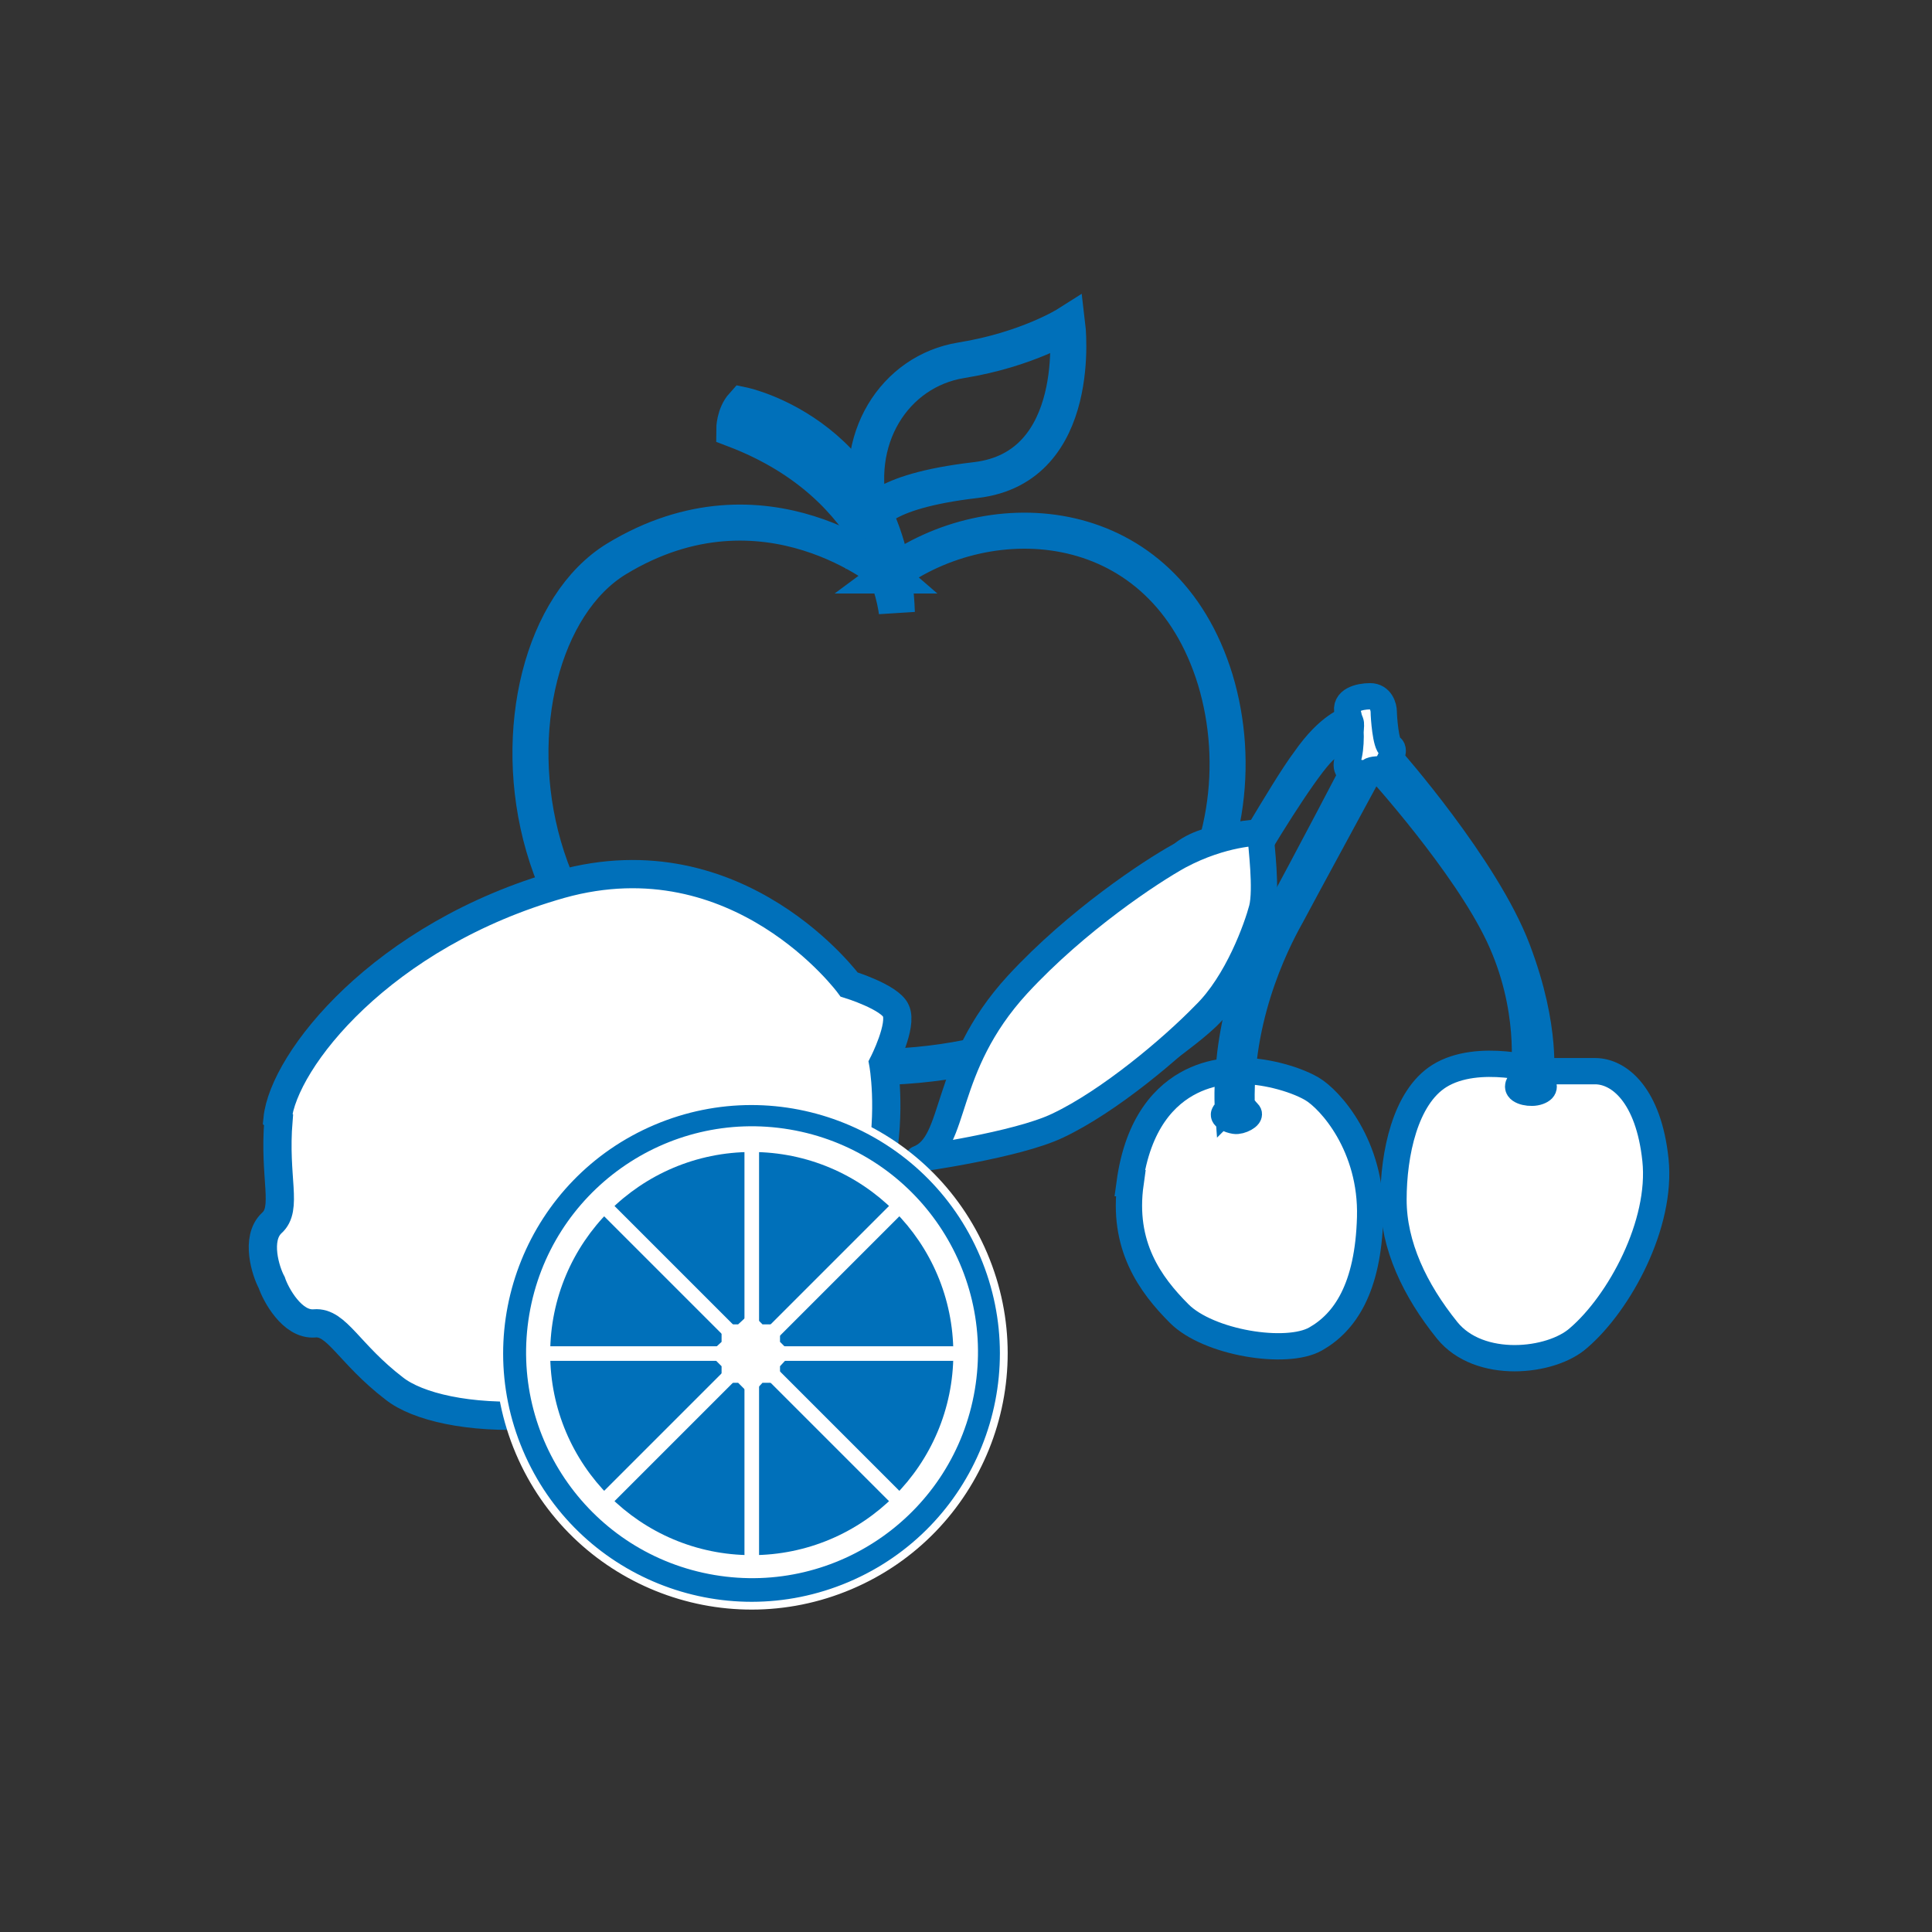
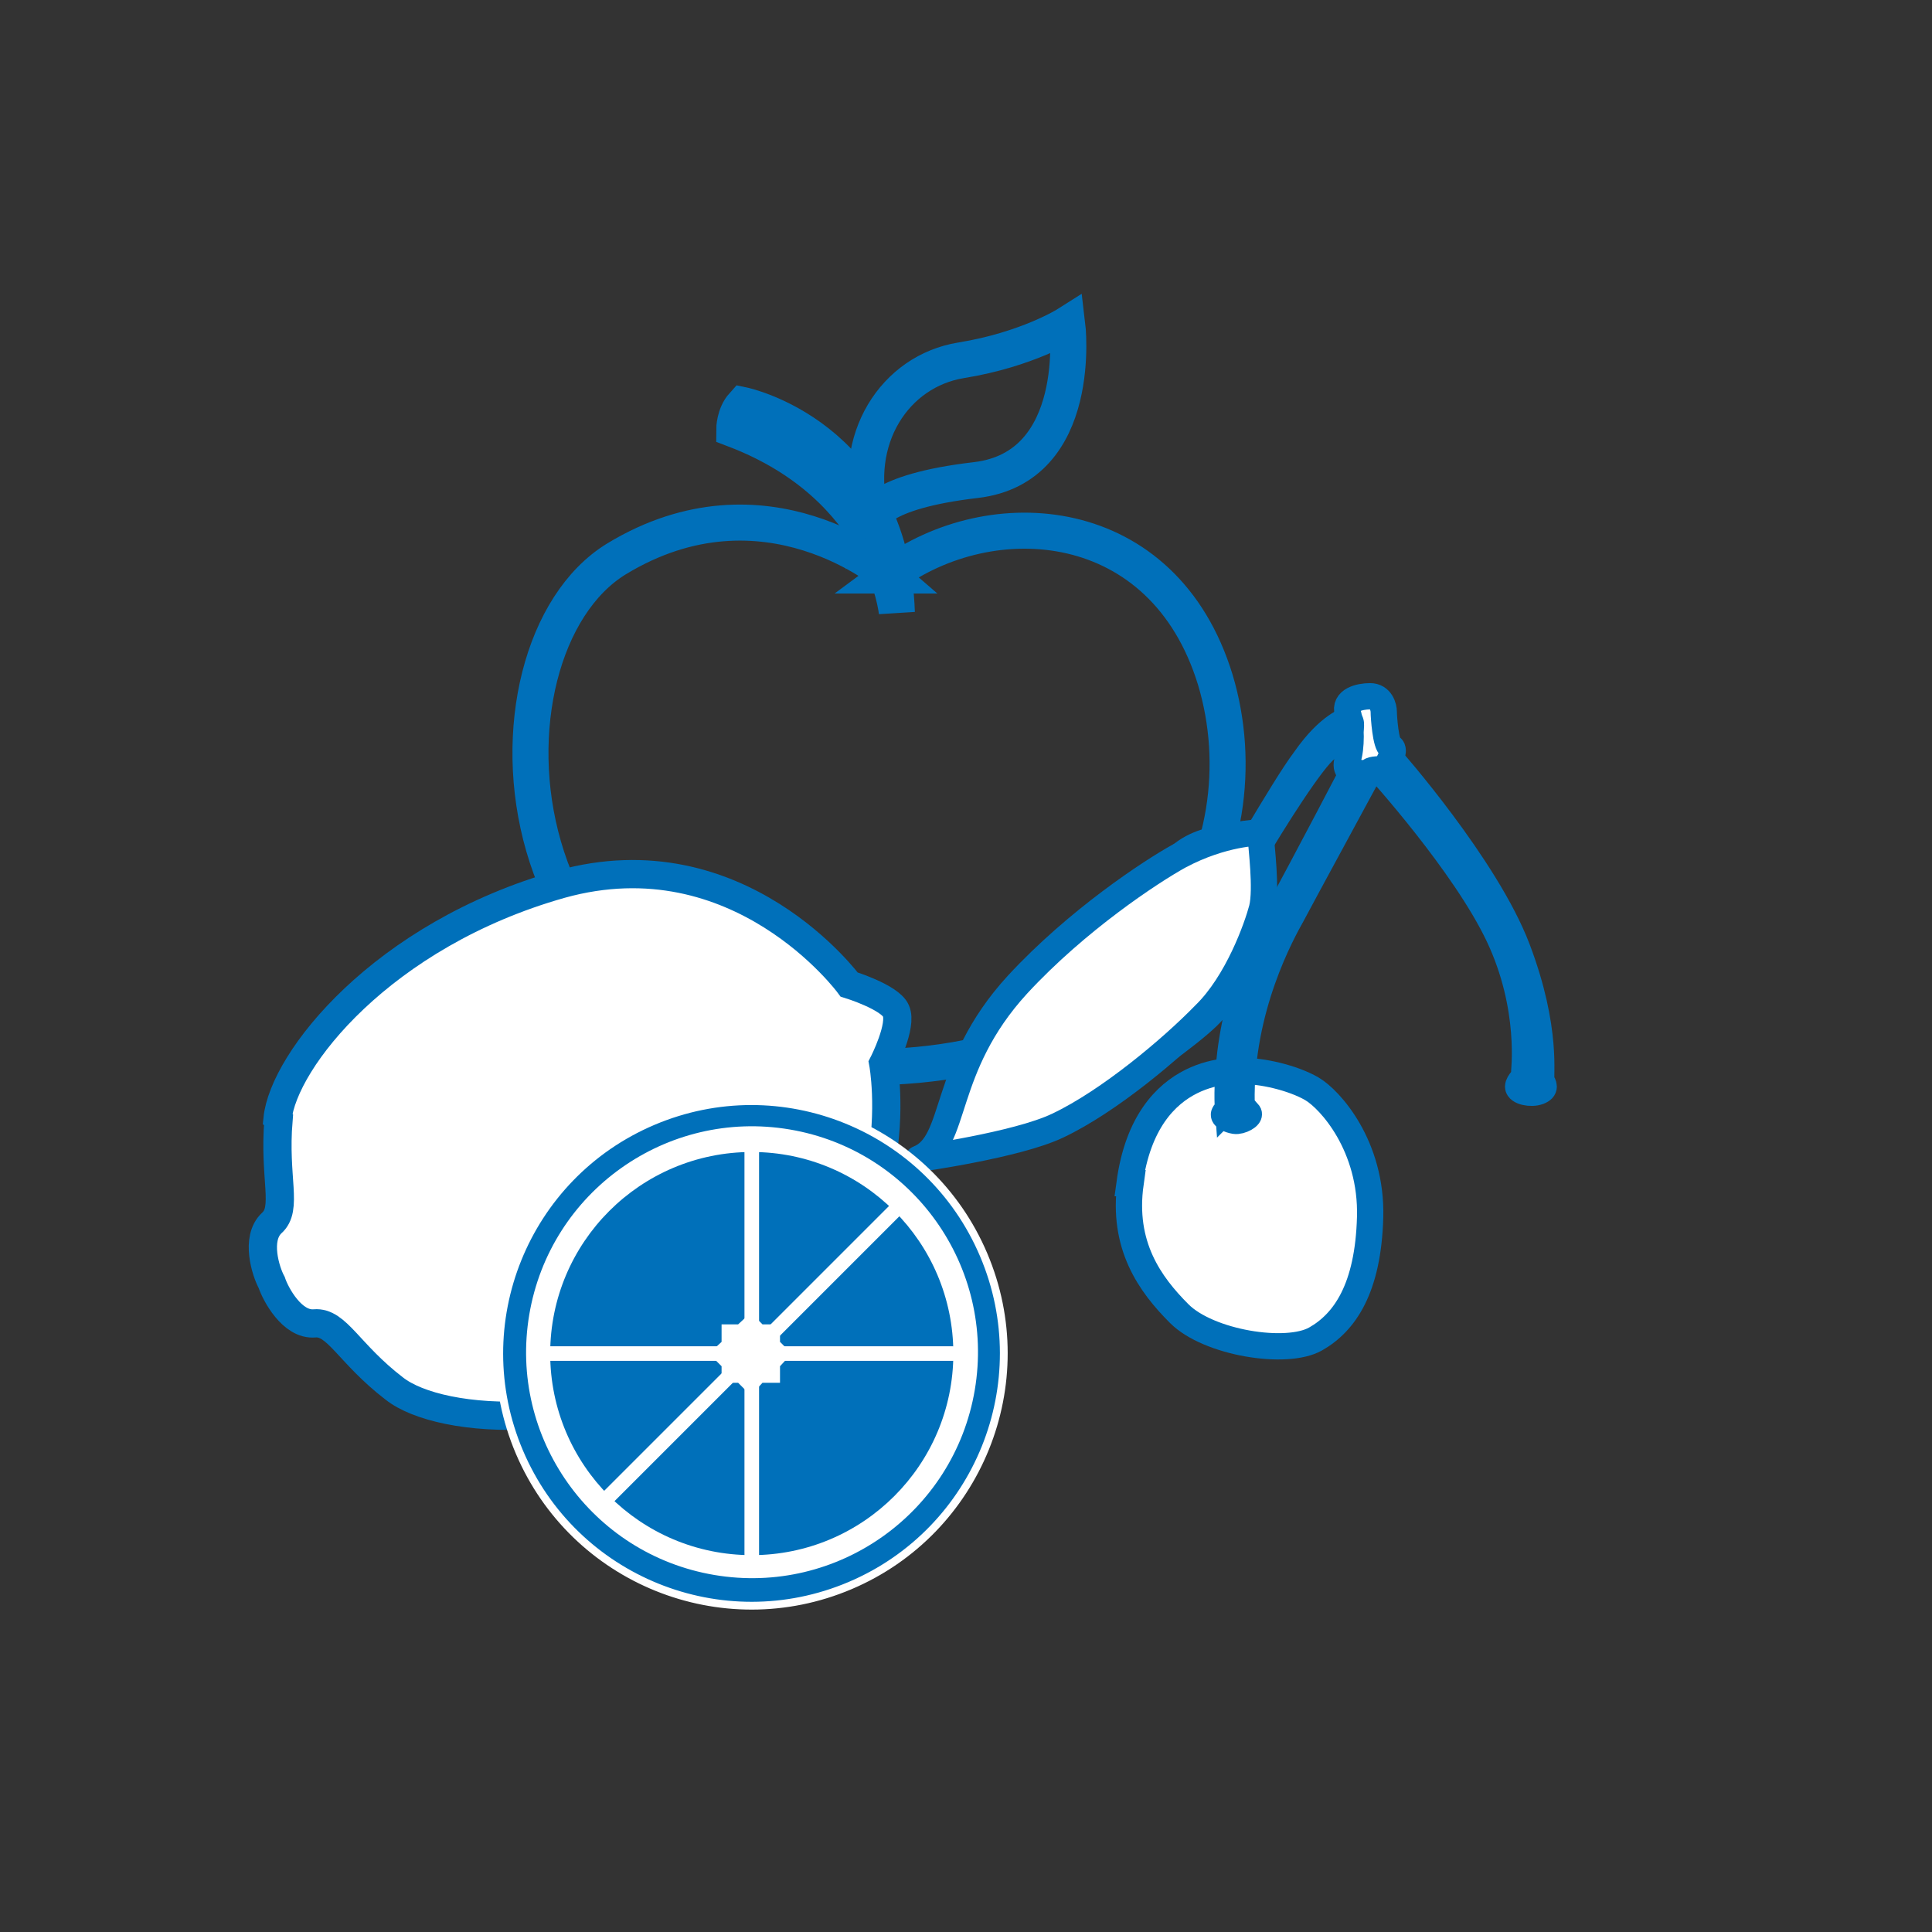
<svg xmlns="http://www.w3.org/2000/svg" id="Calque_1" data-name="Calque 1" version="1.1" viewBox="0 0 198.4 198.4">
  <rect x="0" y="0" width="198.4" height="198.4" fill="#333333" stroke="none" />
  <defs>
    <style>
      .cls-1 {
        fill: #c8d438;
      }

      .cls-1, .cls-2, .cls-3 {
        stroke-width: 0px;
      }

      .cls-4 {
        stroke-width: .8px;
      }

      .cls-4, .cls-2 {
        fill: #0070ba;
      }

      .cls-4, .cls-5, .cls-6, .cls-7 {
        stroke-miterlimit: 10;
      }

      .cls-4, .cls-8 {
        stroke: #fff;
      }

      .cls-5 {
        stroke-width: 3.7px;
      }

      .cls-5, .cls-9, .cls-6, .cls-7 {
        stroke: #0070ba;
      }

      .cls-5, .cls-8 {
        fill: none;
      }

      .cls-9, .cls-6, .cls-7, .cls-3 {
        fill: #fff;
      }

      .cls-9, .cls-7 {
        stroke-width: 2.7px;
      }

      .cls-9, .cls-8 {
        stroke-linecap: round;
        stroke-linejoin: round;
      }

      .cls-6 {
        stroke-width: 2.9px;
      }

      .cls-8 {
        stroke-width: 1.5px;
      }
    </style>
  </defs>
  <path class="cls-5" d="M89.5,53.2s.4-2.7,10.7-3.9c11.2-1.3,9.4-16,9.4-16,0,0-4.1,2.6-10.9,3.7s-11.4,8.1-9.2,16.2Z" />
  <path class="cls-5" d="M76.3,41.6s15.2,3.2,15.8,21.3c0,0-1.2-12.9-16.7-18.8,0,0,0-1.5.9-2.5Z" />
  <path class="cls-5" d="M91.3,59.1s-12.7-11-28-1.7c-15.2,9.3-13.2,52,25.4,52.2,30.7.1,41.3-22.5,36.1-39.8-5.3-17.3-23-18.5-33.5-10.7Z" />
  <g>
    <path class="cls-7" d="M116.1,121.5c-.9,6.4,2,10.4,5,13.4,3,3,11,4.3,14,2.6,3-1.7,5.4-5.2,5.6-12.5s-4.1-12.1-6-13.2-5.2-1.9-7.3-1.8c0,0-9.7-1-11.4,11.5Z" />
-     <path class="cls-7" d="M158.3,110s-6.5-2-10.5.5c-3.5,2.2-4.7,8-4.7,12.7s2.2,9.3,5.5,13.4c3.3,4.1,10.7,3.3,13.5.8,4.2-3.6,8.6-11.7,7.9-18.3-.7-6.6-3.7-9.1-6.2-9.1-2.5,0-3,0-5.5,0Z" />
    <path class="cls-7" d="M126.1,113.8s-.7-9.1,4.1-18.1c4.8-8.9,8.7-16.4,8.7-16.4,0,0-.9-.1-.5-1.3s.4-3.5,0-4.8,1.2-1.7,2.3-1.7,1.4,1.1,1.4,1.6.2,3.4.7,3.6,0,1.2,0,1.2c0,0,9.8,11.1,13,19.5,3.2,8.4,2.3,13.2,2.5,13.6s.5.8-.3,1.1-2.1,0-2.1-.5.7-.9.6-1.2c0-.3.9-6.9-2.6-14.3-3.5-7.4-12.3-17.1-12.3-17.1,0,0-.9,0-1,.3-.1.2-6.9,12.7-7.9,14.6-1,1.8-5.4,9.6-5.2,19.4,0,.2.4.7.7,1s-.8.9-1.4.8-1.2-.4-1.1-.7c.1-.3.6-.4.5-.7Z" />
    <g>
      <path class="cls-9" d="M129.6,86.3c0-.5-.3-.7-.3-.7,0,0-5.8,0-8.2,2.4-.6.6-1.8,1.6-3.4,2.8,1.6,0,2,6.5,1.5,7.7-.3.6-2.5,2.9-2.8,3.1.9,2.7-.6,6.5-1.6,8.8-.2.5-.5,1-.7,1.4,3.6-2.5,7.7-5.3,9.9-7.4,3.4-3.3,5.4-9,5.9-10.9" />
      <path class="cls-9" d="M138.5,73.9s-2,.5-4.5,4.1c-1.2,1.6-3,4.6-4.8,7.6-2.1,3.5-5.3,8.5-8.6,11.5-6.9,6.1-20.5,18.2-20.5,18.2,0,0,19.1-16.1,21.9-18.7,2.8-2.5,5.4-6.7,6.4-8.3,2.4-4.1,6.4-10.4,7.8-11.4,1.6-1.2,2.4-1.7,2.4-1.7,0,0,.3-.9,0-1.2Z" />
      <path class="cls-9" d="M129.3,85.5s-3.7,0-8.2,2.4c-2.9,1.6-10.5,6.6-16.6,13.2-7.9,8.6-6.1,16.3-10.2,17.9,0,0,10.1-1.4,14.3-3.4,5.3-2.5,11.8-8,15.1-11.4,3.4-3.3,5.4-9,5.9-10.9.5-2-.1-6.5-.1-7.1,0-.5-.3-.7-.3-.7Z" />
    </g>
  </g>
  <path class="cls-6" d="M28.6,115c-.5,6,1,9.1-.7,10.6-1.7,1.6-.6,5,0,6.1.4,1.2,2.1,4.4,4.4,4.2,2.3-.2,3.5,3.1,8.2,6.7,4.7,3.7,21.1,5.1,37.4-4.7,16.3-9.9,12.8-28.7,12.8-28.7,0,0,2-3.9,1.3-5.4-.6-1.4-4.8-2.7-4.8-2.7,0,0-11.3-15.4-29.6-10.3-18.4,5.2-28.5,18.1-29.1,24.1Z" />
  <g>
    <circle class="cls-4" cx="77.2" cy="139" r="25.9" transform="translate(-48.2 41.2) rotate(-23)" />
    <circle class="cls-3" cx="77.2" cy="139" r="23.2" transform="translate(-72.7 191.8) rotate(-80.4)" />
    <circle class="cls-1" cx="77.2" cy="139" r="19" />
-     <line class="cls-8" x1="77.2" y1="119.9" x2="77.2" y2="158" />
    <circle class="cls-1" cx="77.2" cy="139" r="19" />
    <line class="cls-8" x1="63.7" y1="125.5" x2="90.6" y2="152.4" />
    <line class="cls-8" x1="63.7" y1="152.4" x2="90.6" y2="125.5" />
    <circle class="cls-1" cx="77.2" cy="139" r="19" transform="translate(-47.9 40.9) rotate(-22.9)" />
    <line class="cls-8" x1="58.1" y1="139" x2="96.2" y2="139" />
    <line class="cls-8" x1="77.2" y1="158" x2="77.2" y2="119.9" />
    <circle class="cls-2" cx="77.2" cy="139" r="20.7" />
    <g>
-       <line class="cls-8" x1="62.6" y1="124.4" x2="91.8" y2="153.6" />
      <line class="cls-8" x1="62.6" y1="153.6" x2="91.8" y2="124.4" />
    </g>
    <g>
      <line class="cls-8" x1="77.2" y1="118.3" x2="77.2" y2="159.6" />
      <line class="cls-8" x1="56.5" y1="139" x2="97.8" y2="139" />
    </g>
    <polygon class="cls-3" points="77.1 134.8 78.3 136 80.1 136 80.1 137.8 81.3 139 80.1 140.3 80.1 142 78.3 142 77.1 143.3 75.8 142 74.1 142 74.1 140.3 72.8 139 74.1 137.8 74.1 136 75.8 136 77.1 134.8" />
  </g>
</svg>